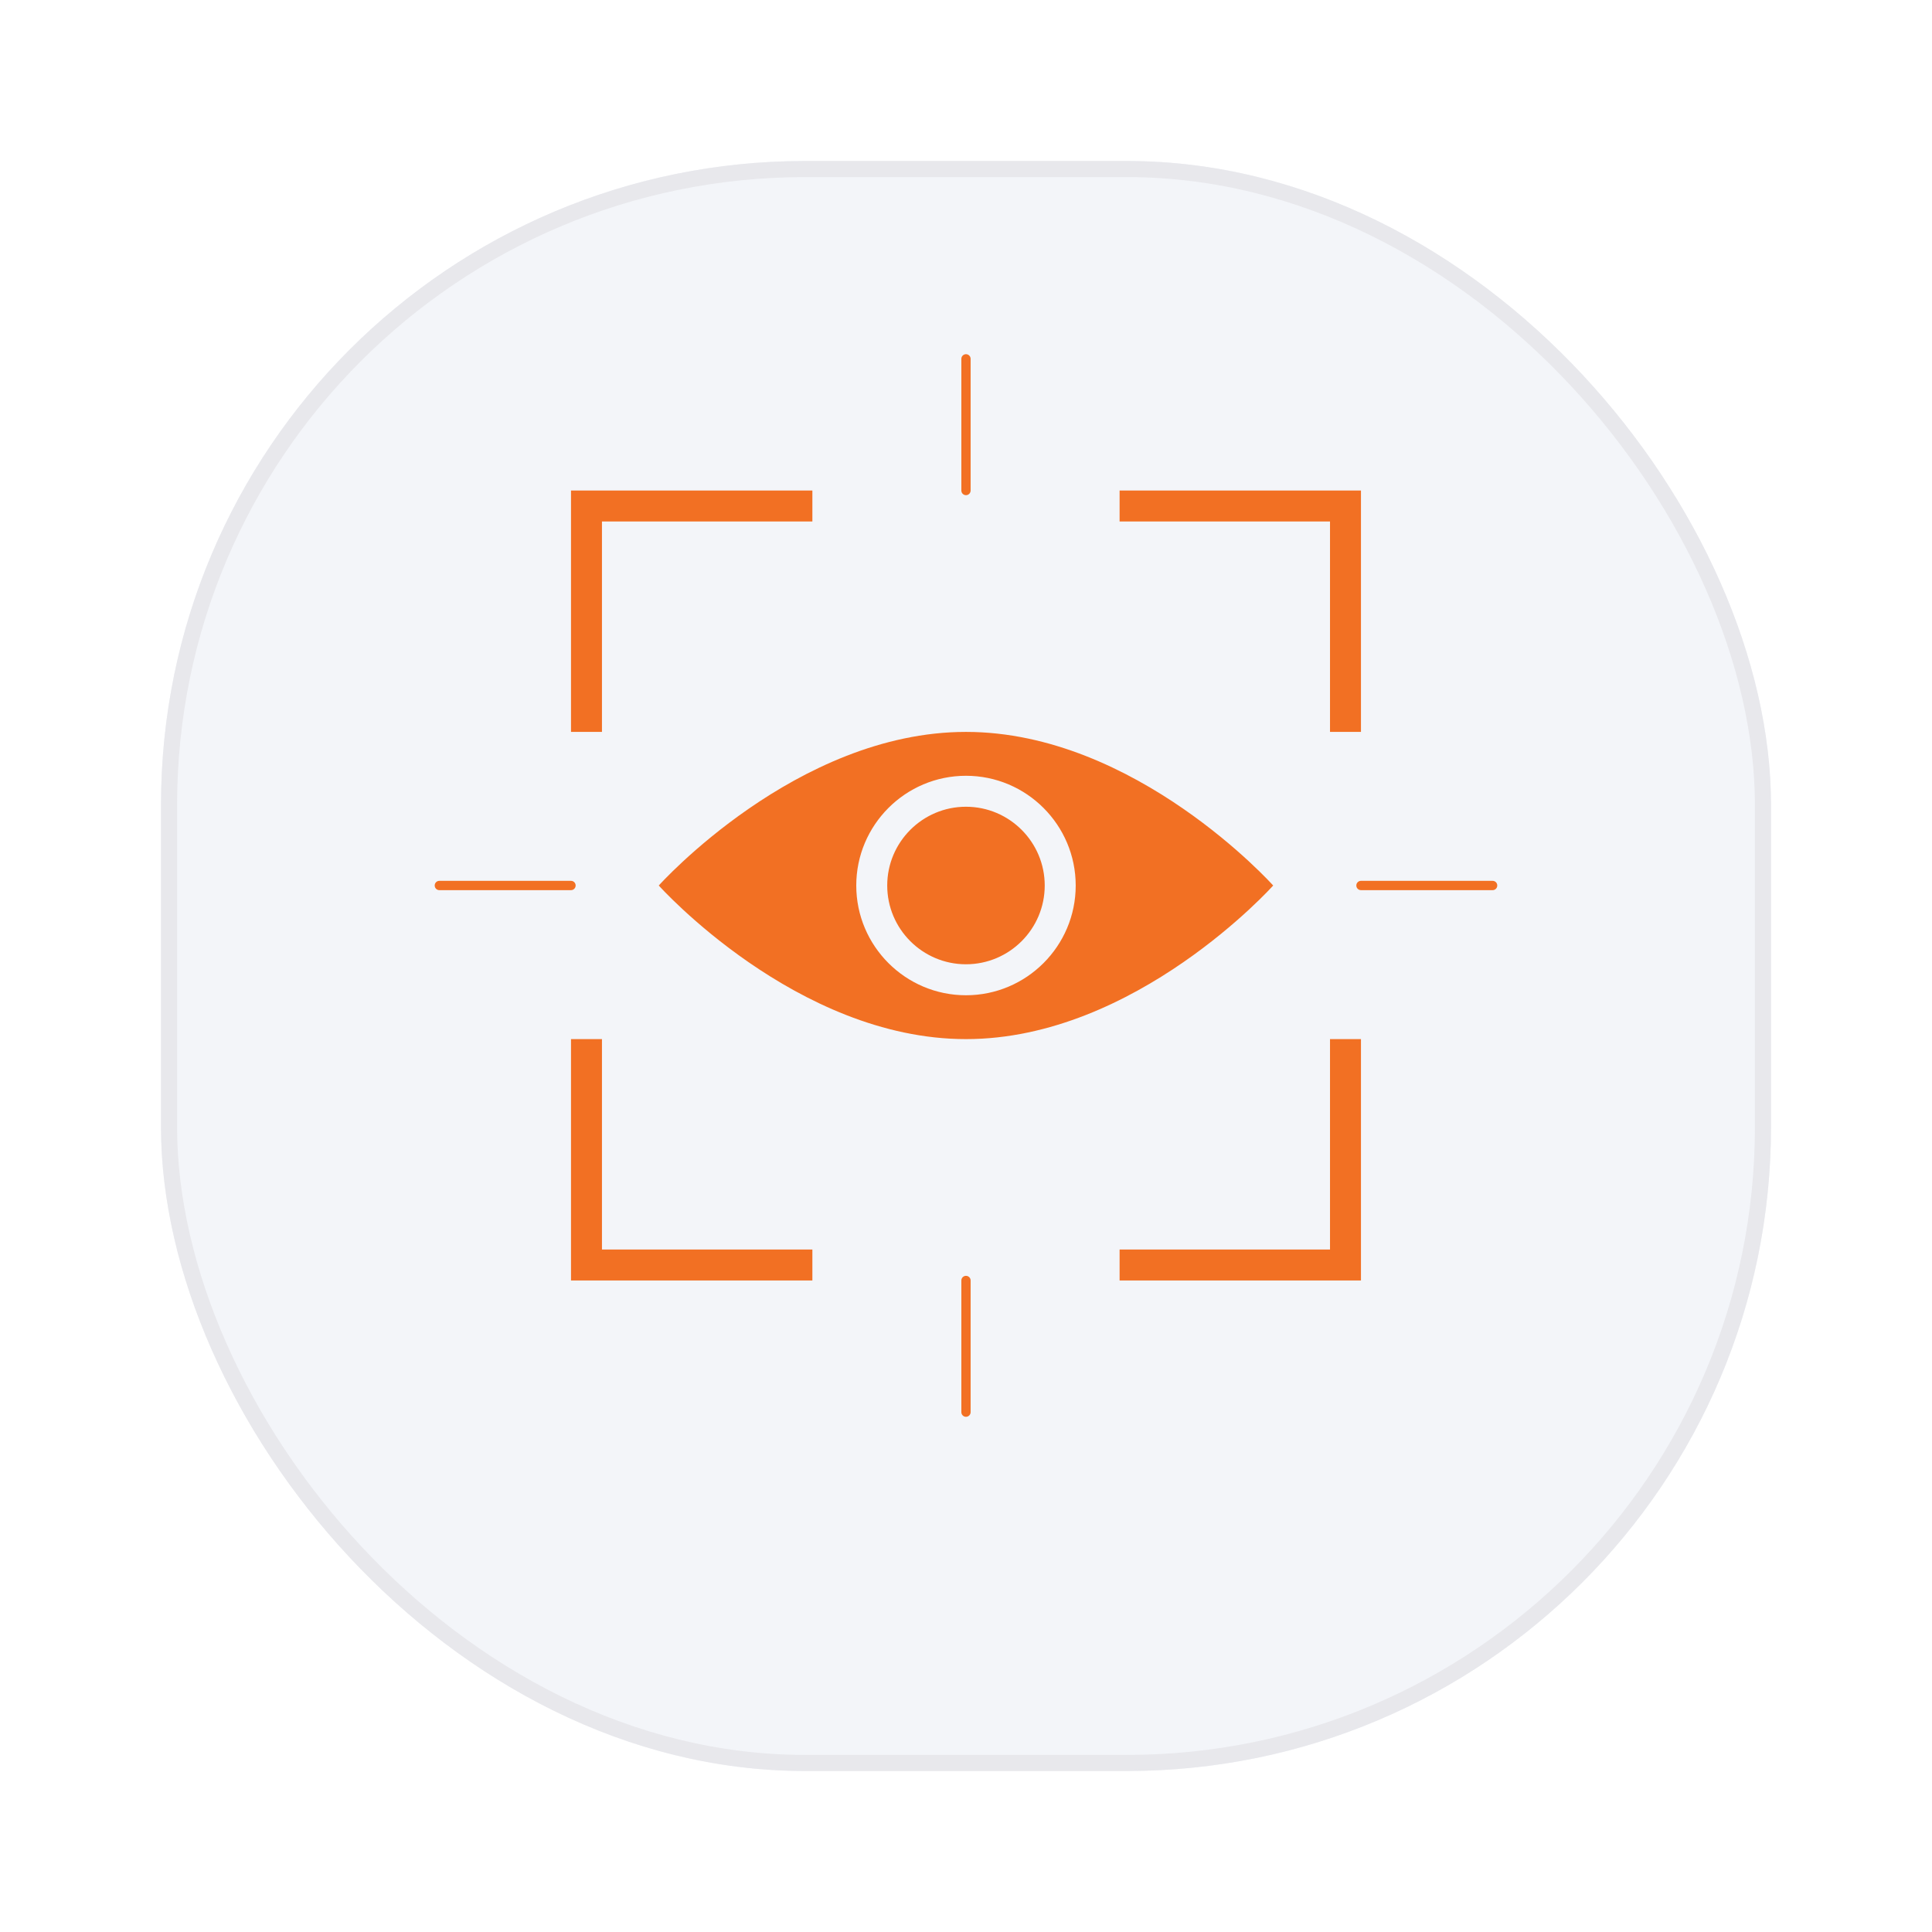
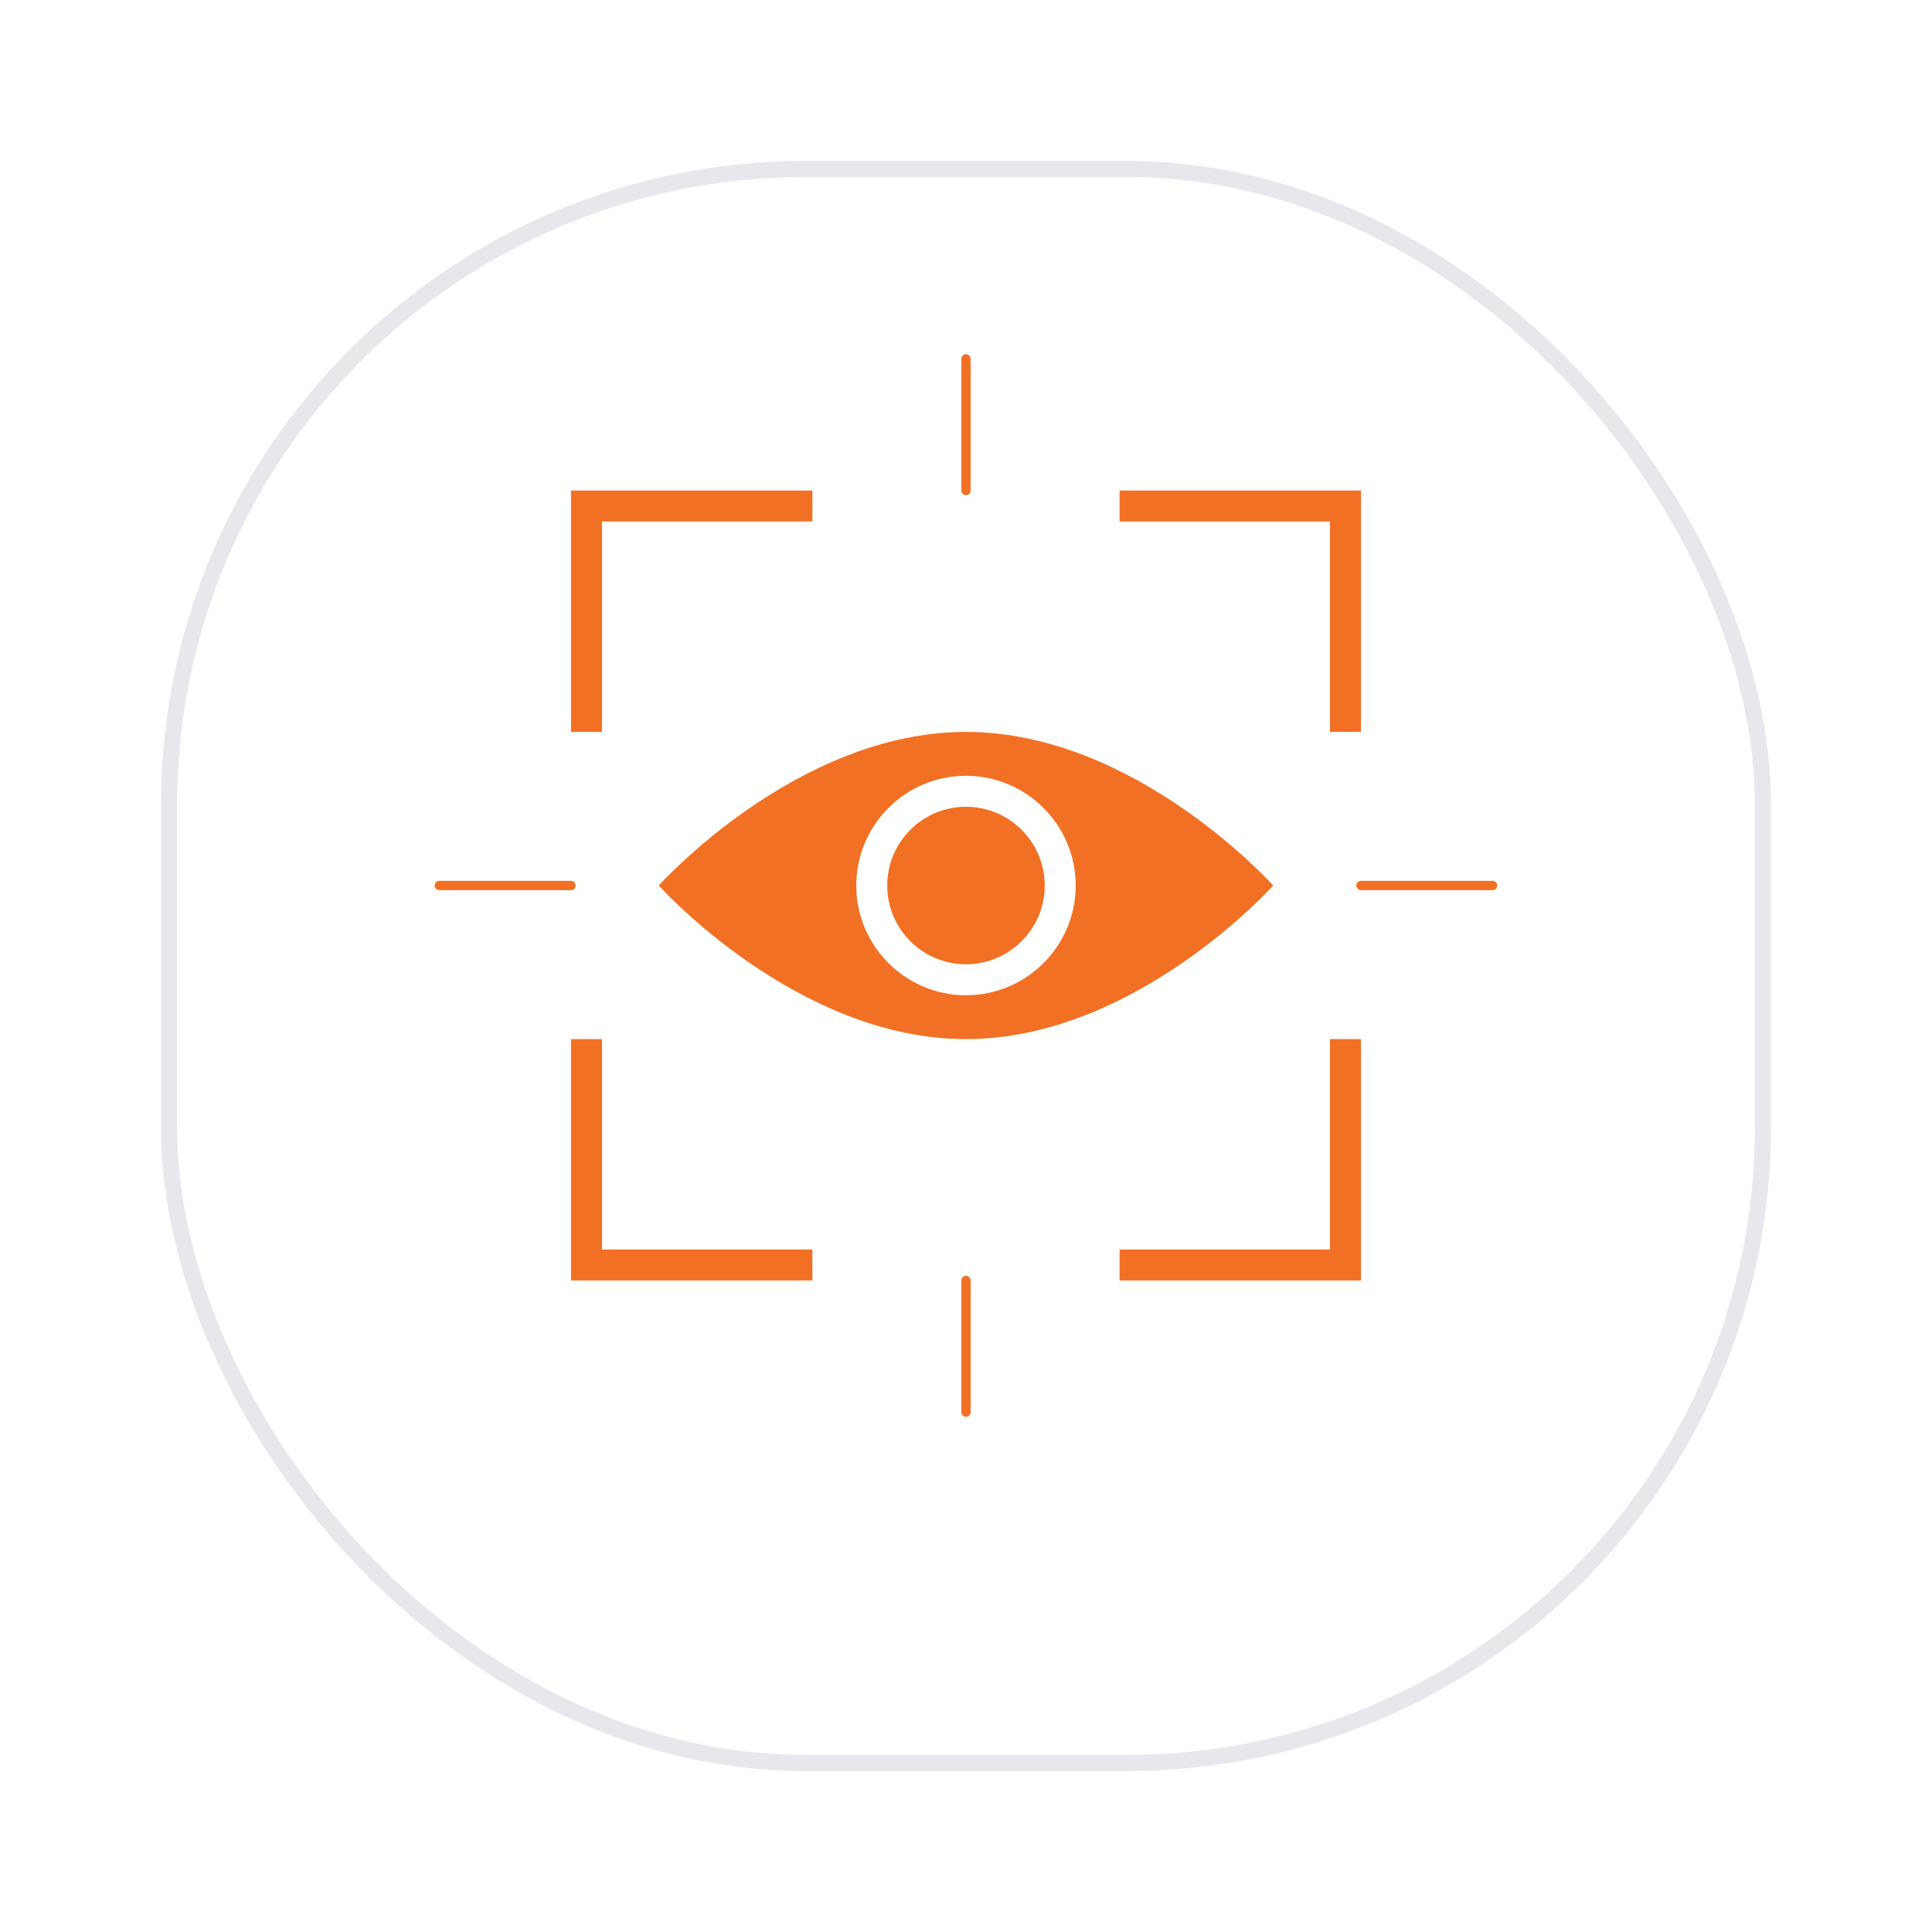
<svg xmlns="http://www.w3.org/2000/svg" width="120" height="120" viewBox="0 0 120 120" fill="none">
  <g filter="url(#filter0_d)">
-     <rect x="10" y="5" width="100" height="100" rx="40" fill="#F3F5F9" />
    <rect x="10.5" y="5.5" width="99" height="99" rx="39.5" stroke="#E8E8EC" />
  </g>
  <path d="M59.999 45.46C49.461 45.46 40.917 55.001 40.917 55.001C40.917 55.001 49.461 64.541 59.999 64.541C70.537 64.541 79.08 55.001 79.08 55.001C79.08 55.001 70.537 45.46 59.999 45.46ZM59.998 61.817C56.241 61.817 53.184 58.759 53.184 55.001C53.184 51.242 56.241 48.185 59.998 48.185C63.757 48.185 66.814 51.242 66.814 55.001C66.814 58.759 63.757 61.817 59.998 61.817ZM64.89 55.001C64.89 57.699 62.696 59.893 59.998 59.893C57.301 59.893 55.107 57.699 55.107 55.001C55.107 52.303 57.301 50.108 59.998 50.108C62.696 50.108 64.89 52.303 64.89 55.001ZM35.466 30.468H50.458V32.391H37.389V45.46H35.466V30.468ZM82.609 32.391H69.54V30.468H84.532V45.46H82.609V32.391ZM37.389 77.611H50.458V79.534H35.466V64.541H37.389V77.611ZM82.609 64.541H84.532V79.534H69.54V77.611H82.609V64.541ZM35.466 55.289H27.288C27.129 55.289 27 55.16 27 55C27 54.84 27.129 54.711 27.288 54.711H35.466C35.626 54.711 35.754 54.84 35.754 55C35.754 55.16 35.626 55.289 35.466 55.289ZM92.998 55C92.998 55.16 92.87 55.289 92.71 55.289H84.532C84.373 55.289 84.244 55.16 84.244 55C84.244 54.84 84.373 54.711 84.532 54.711H92.71C92.87 54.711 92.998 54.84 92.998 55ZM60.287 22.289V30.467C60.287 30.627 60.159 30.756 59.999 30.756C59.839 30.756 59.711 30.627 59.711 30.467V22.289C59.711 22.13 59.839 22 59.999 22C60.159 22 60.287 22.13 60.287 22.289ZM60.287 79.533V87.711C60.287 87.87 60.159 88 59.999 88C59.839 88 59.711 87.87 59.711 87.711V79.533C59.711 79.373 59.839 79.244 59.999 79.244C60.159 79.244 60.287 79.373 60.287 79.533Z" fill="#F27023" />
  <defs>
    <filter id="filter0_d" x="0" y="0" width="120" height="120" filterUnits="userSpaceOnUse" color-interpolation-filters="sRGB">
      <feFlood flood-opacity="0" result="BackgroundImageFix" />
      <feColorMatrix in="SourceAlpha" type="matrix" values="0 0 0 0 0 0 0 0 0 0 0 0 0 0 0 0 0 0 127 0" />
      <feOffset dy="5" />
      <feGaussianBlur stdDeviation="5" />
      <feColorMatrix type="matrix" values="0 0 0 0 0.42 0 0 0 0 0.457 0 0 0 0 0.637 0 0 0 0.2 0" />
      <feBlend mode="normal" in2="BackgroundImageFix" result="effect1_dropShadow" />
      <feBlend mode="normal" in="SourceGraphic" in2="effect1_dropShadow" result="shape" />
    </filter>
  </defs>
</svg>